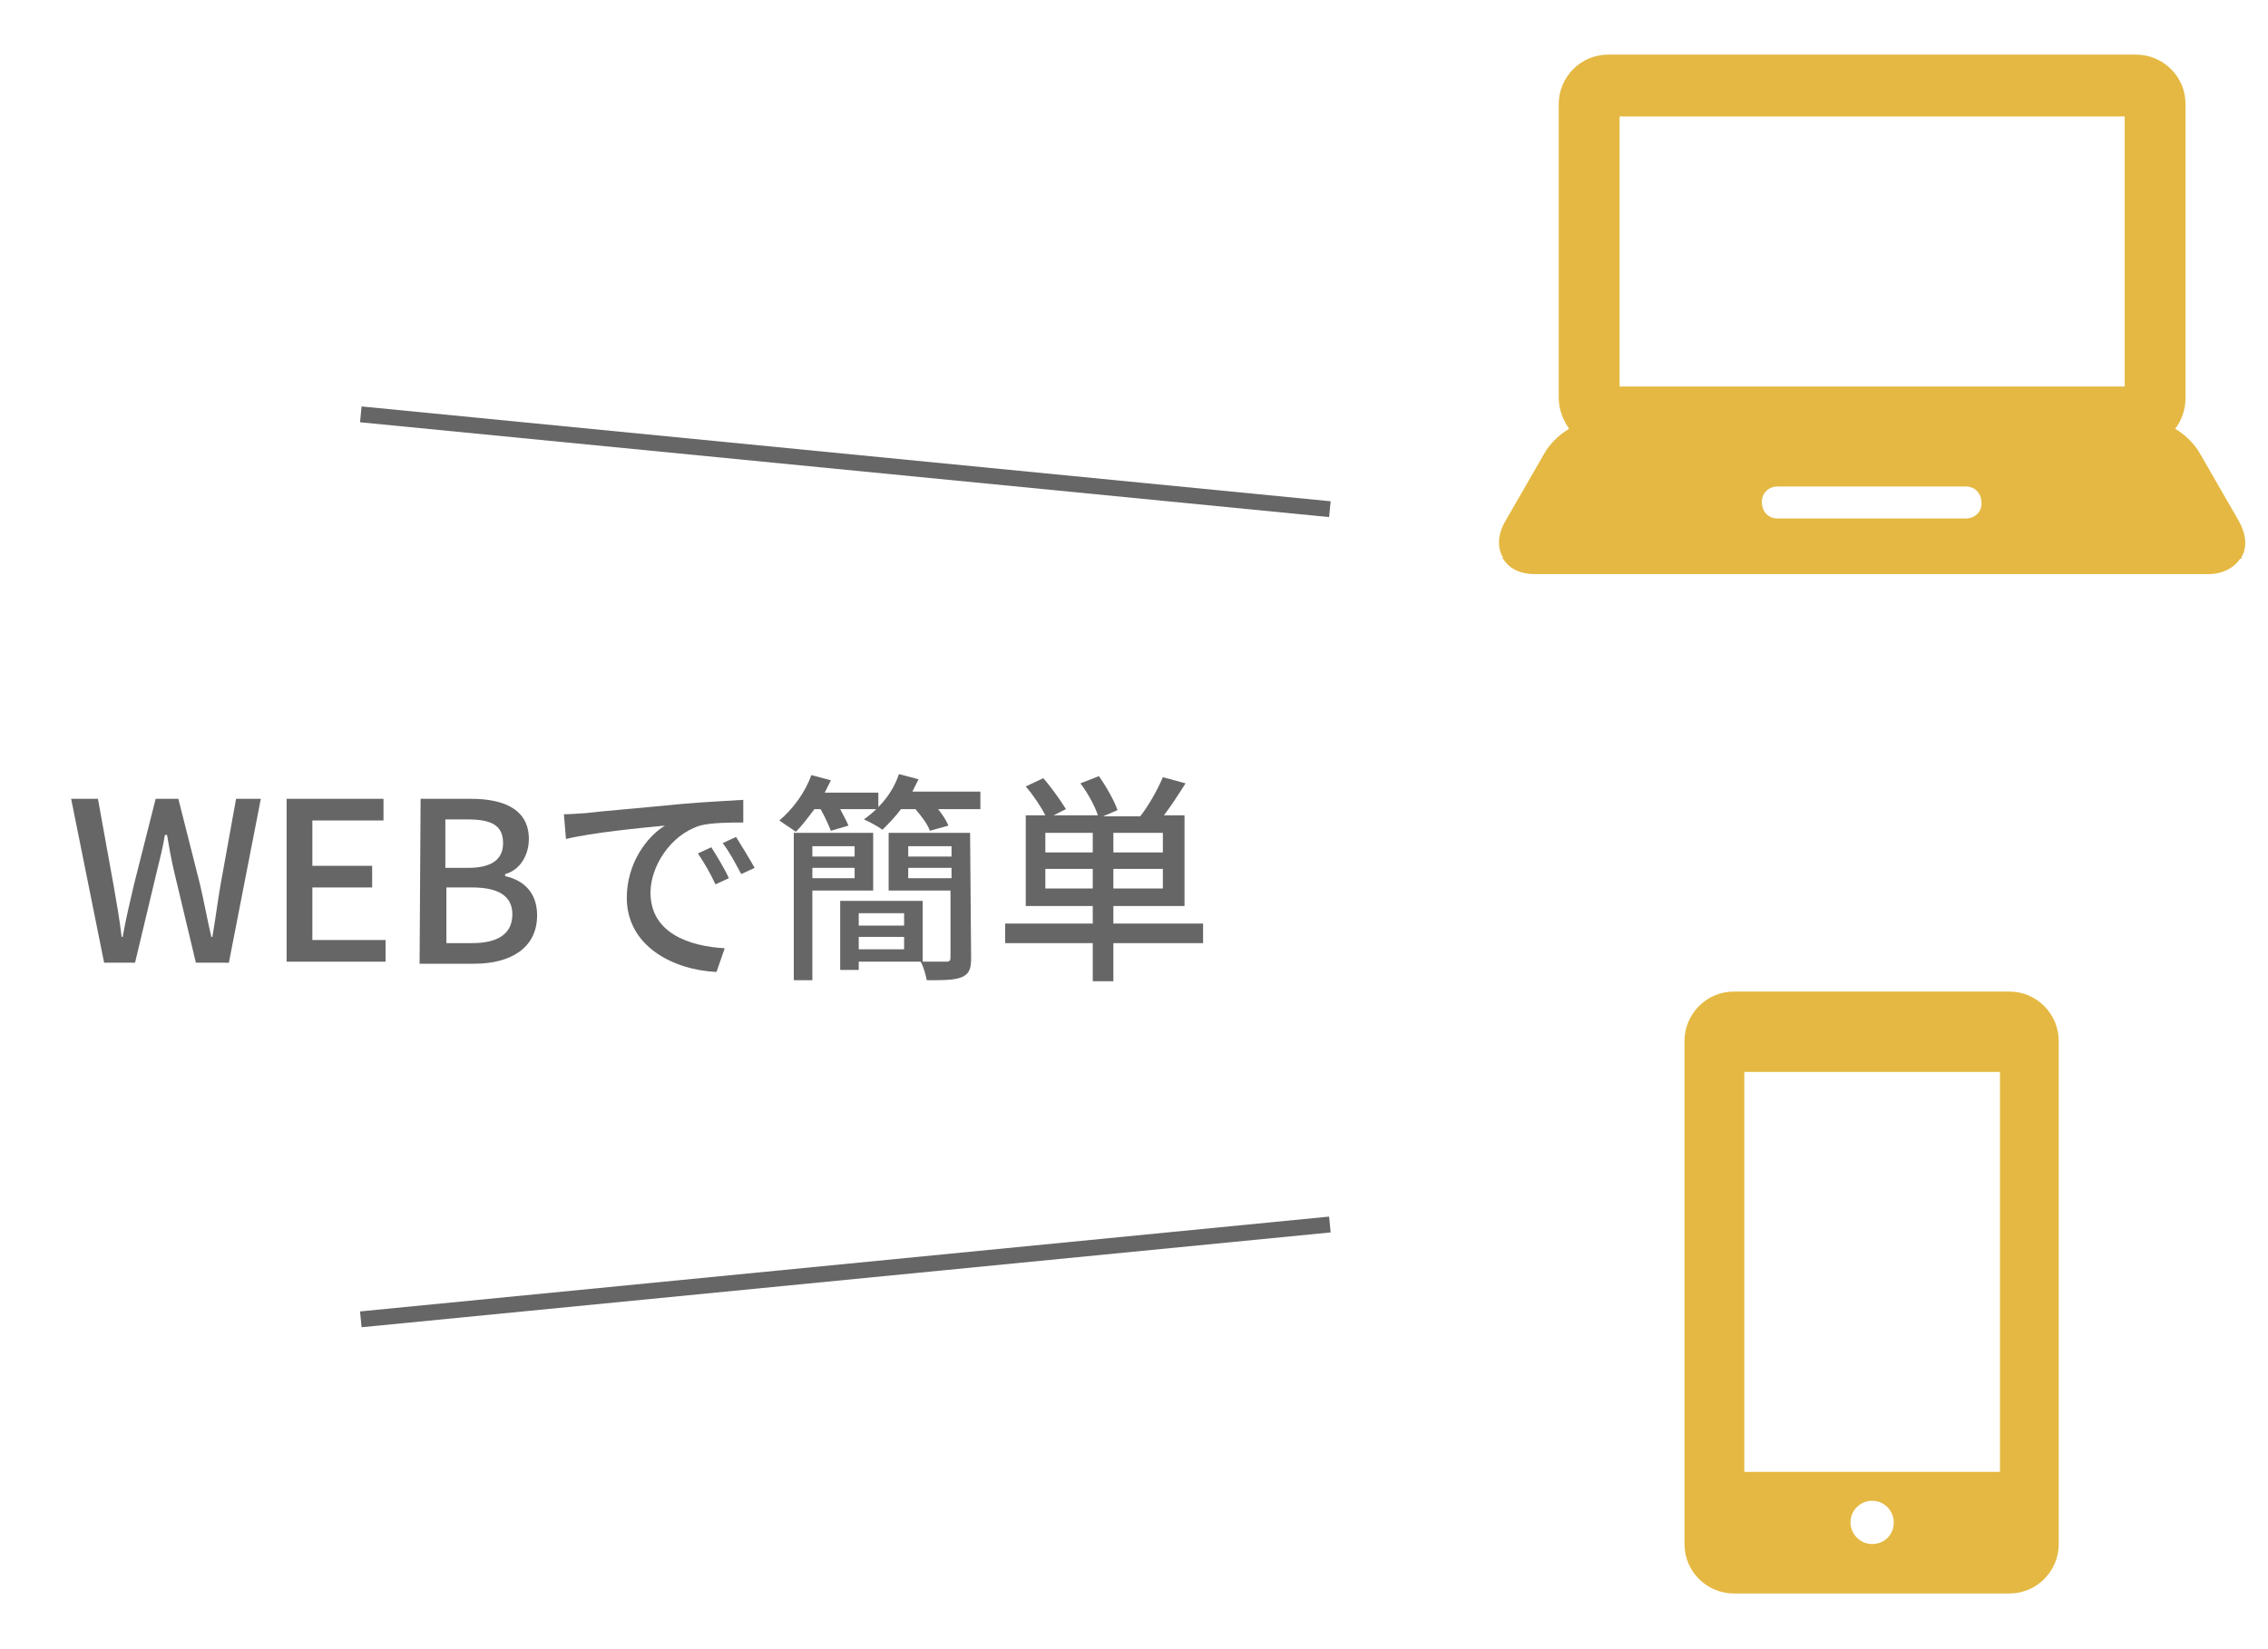
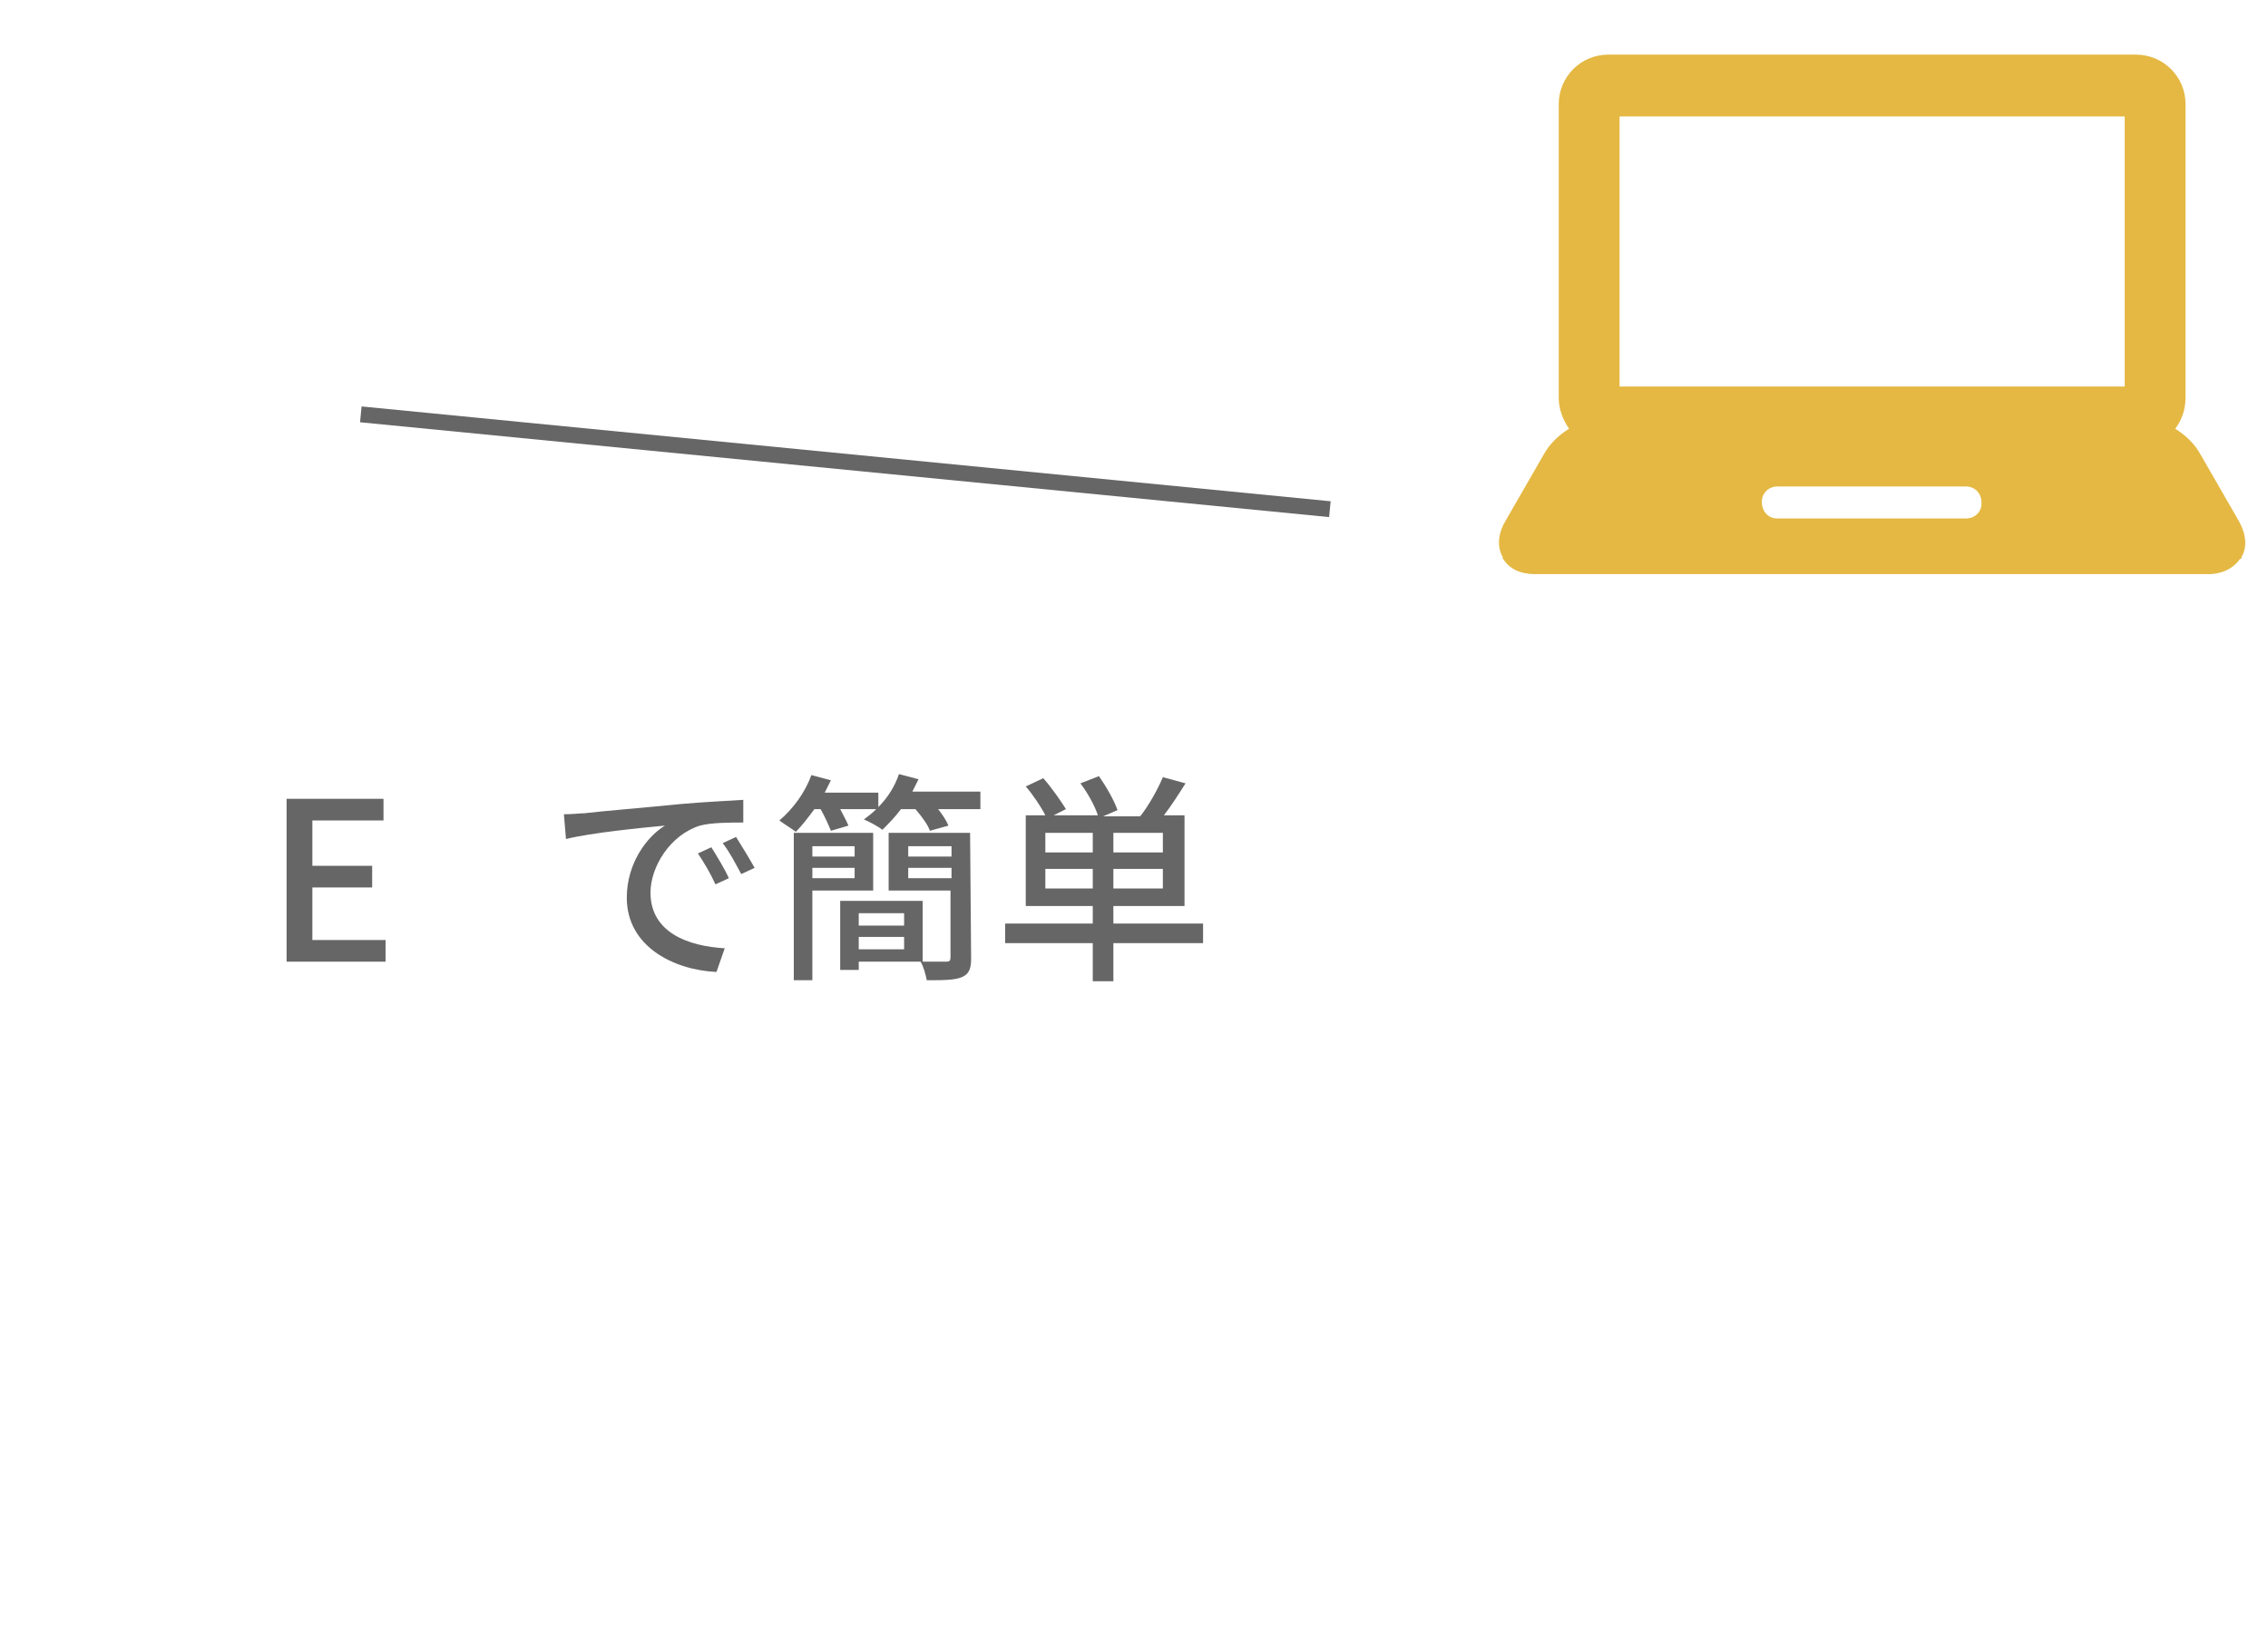
<svg xmlns="http://www.w3.org/2000/svg" version="1.1" id="レイヤー_1" x="0px" y="0px" viewBox="0 0 220 160" style="enable-background:new 0 0 220 160;" xml:space="preserve">
  <style type="text/css">
	.st0{fill:#666666;}
	.st1{fill:none;stroke:#666666;stroke-width:1.542;stroke-miterlimit:10;}
	.st2{fill:#E4B842;}
</style>
  <g>
    <g>
-       <path class="st0" d="M6.9,77.5h2.6l1.5,8.3c0.3,1.7,0.6,3.4,0.8,5.1h0.1c0.3-1.7,0.7-3.4,1.1-5.1l2.1-8.3h2.2l2.1,8.3    c0.4,1.7,0.7,3.4,1.1,5.1h0.1c0.3-1.7,0.5-3.4,0.8-5.1l1.5-8.3l2.4,0l-3.1,15.9H19l-2.1-8.8c-0.3-1.3-0.5-2.4-0.7-3.6H16    c-0.2,1.2-0.5,2.4-0.8,3.6l-2.1,8.8h-3L6.9,77.5z" />
      <path class="st0" d="M27.8,77.5h9.4v2.1h-6.9v4.4h5.8v2.1h-5.8l0,5.1h7.1v2.1h-9.6L27.8,77.5z" />
-       <path class="st0" d="M40.8,77.5h4.9c3.3,0,5.6,1.1,5.6,3.9c0,1.5-0.8,3-2.3,3.4V85c1.8,0.4,3.1,1.6,3.1,3.8c0,3.2-2.6,4.7-6.1,4.7    h-5.3L40.8,77.5z M45.8,91.5c2.5,0,3.9-0.9,3.9-2.8c0-1.8-1.4-2.6-3.9-2.6h-2.5l0,5.4H45.8z M45.4,84.2c2.4,0,3.4-0.9,3.4-2.4    c0-1.7-1.1-2.3-3.4-2.3h-2.2v4.7H45.4z" />
      <path class="st0" d="M56.7,78.9c1.6-0.2,5.4-0.5,9.4-0.9c2.3-0.2,4.5-0.3,6-0.4v2.2c-1.2,0-3.1,0-4.2,0.3c-2.9,0.9-4.8,4-4.8,6.5    c0,3.9,3.7,5.2,7.2,5.4l-0.8,2.3c-4.2-0.2-8.7-2.5-8.7-7.2c0-3.3,1.9-5.9,3.7-7c-2.2,0.2-7.2,0.7-9.6,1.3L54.7,79    C55.5,79,56.3,78.9,56.7,78.9z M70.7,85.2l-1.3,0.6c-0.5-1.1-1.1-2.1-1.7-3l1.3-0.6C69.5,83,70.3,84.3,70.7,85.2z M73.2,84.2    l-1.3,0.6c-0.6-1.1-1.1-2.1-1.8-3l1.3-0.6C71.9,82,72.7,83.3,73.2,84.2z" />
      <path class="st0" d="M95.1,76.9v1.6H91c0.4,0.5,0.8,1.1,1,1.6l-1.8,0.5c-0.2-0.6-0.8-1.4-1.4-2.1l-1.4,0c-0.6,0.8-1.2,1.4-1.8,2    c-0.4-0.3-1.3-0.8-1.8-1c0.4-0.3,0.8-0.6,1.2-1h-3.5c0.3,0.6,0.6,1.1,0.8,1.6l-1.7,0.5c-0.2-0.5-0.6-1.4-1-2.1h-0.6    c-0.6,0.8-1.2,1.6-1.8,2.2c-0.4-0.3-1.2-0.8-1.6-1.1c1.3-1.1,2.5-2.7,3.1-4.4l1.9,0.5c-0.2,0.4-0.4,0.8-0.6,1.2h5.2v1.4    c0.9-0.9,1.6-2,2-3.2l1.9,0.5c-0.2,0.4-0.4,0.8-0.6,1.2H95.1z M78.8,86.4l0,8.7H77l0-14.3h7.7v5.6H78.8z M78.8,82.1v1h4.1v-1H78.8    z M82.9,85.2v-1h-4.1v1H82.9z M83.3,93.3v0.8h-1.8l0-6.7l8,0l0,5.9L83.3,93.3z M87.7,92.1v-1.2h-4.4v1.2H87.7z M83.3,88.6v1.2h4.4    v-1.2H83.3z M94.2,93c0,1-0.2,1.5-0.9,1.8c-0.7,0.3-1.8,0.3-3.4,0.3c-0.1-0.5-0.3-1.3-0.6-1.8c1.1,0,2.2,0,2.5,0    c0.3,0,0.4-0.1,0.4-0.4l0-6.5l-6,0v-5.6l7.9,0L94.2,93z M88.1,82.1v1l4.2,0v-1L88.1,82.1z M92.3,85.2v-1l-4.2,0v1L92.3,85.2z" />
      <path class="st0" d="M116.7,91.5H108v3.7H106v-3.7l-8.5,0l0-1.9l8.5,0v-1.7l-6.5,0v-8.8h1.9c-0.4-0.8-1.2-2-1.9-2.8l1.7-0.8    c0.8,0.9,1.7,2.2,2.2,3l-1.2,0.6l4.3,0c-0.3-0.9-1-2.2-1.7-3.1l1.8-0.7c0.7,1,1.5,2.4,1.8,3.3l-1.4,0.6h3.6c0.8-1,1.7-2.6,2.2-3.8    L115,76c-0.7,1.1-1.4,2.2-2.1,3.1h2v8.8H108v1.7h8.7V91.5z M106,80.8l-4.6,0v1.9l4.6,0V80.8z M106,86.2v-1.9l-4.6,0v1.9L106,86.2z     M112.8,80.8H108v1.9h4.8V80.8z M112.8,84.3H108v1.9h4.8V84.3z" />
    </g>
    <line class="st1" x1="35" y1="40.2" x2="129" y2="49.4" />
-     <line class="st1" x1="35" y1="128" x2="129" y2="118.8" />
  </g>
  <g>
-     <path class="st2" d="M194.9,96.2l-26.7,0c-2.7,0-4.8,2.2-4.8,4.8l0,48.8c0,2.7,2.2,4.8,4.8,4.8l26.7,0c2.7,0,4.8-2.2,4.8-4.8   l0-48.8C199.7,98.4,197.6,96.2,194.9,96.2z M181.6,149.8c-1.2,0-2.1-1-2.1-2.1c0-1.2,1-2.1,2.1-2.1c1.2,0,2.1,1,2.1,2.1   C183.7,148.9,182.8,149.8,181.6,149.8z M194,142.8l-24.8,0l0-38.8l24.8,0L194,142.8z" />
    <path class="st2" d="M217.2,50.6l-3.8-6.6c-0.5-0.9-1.4-1.8-2.4-2.4c0.6-0.8,1-1.8,1-3l0-28.5c0-2.7-2.2-4.8-4.8-4.8l-51.2,0   c-2.7,0-4.8,2.2-4.8,4.8l0,28.5c0,1.1,0.4,2.1,1,3c-1,0.6-1.9,1.5-2.4,2.4l-3.8,6.6c-0.7,1.2-0.8,2.5-0.2,3.5l-0.1,0.1l0.1,0   c0.6,1,1.7,1.5,3.1,1.5l65.3,0c1.4,0,2.5-0.6,3.1-1.5l0.2,0l-0.1-0.1C218,53.1,217.9,51.9,217.2,50.6z M190.7,50.3l-18.3,0   c-0.9,0-1.5-0.7-1.5-1.6c0-0.9,0.7-1.5,1.5-1.5l18.3,0c0.9,0,1.5,0.7,1.5,1.5C192.3,49.6,191.6,50.3,190.7,50.3z M206.1,37.5l-49,0   l0-26.2l49,0L206.1,37.5z" />
  </g>
  <g>
</g>
  <g>
</g>
  <g>
</g>
  <g>
</g>
  <g>
</g>
  <g>
</g>
  <g>
</g>
  <g>
</g>
  <g>
</g>
  <g>
</g>
  <g>
</g>
  <g>
</g>
  <g>
</g>
  <g>
</g>
  <g>
</g>
</svg>